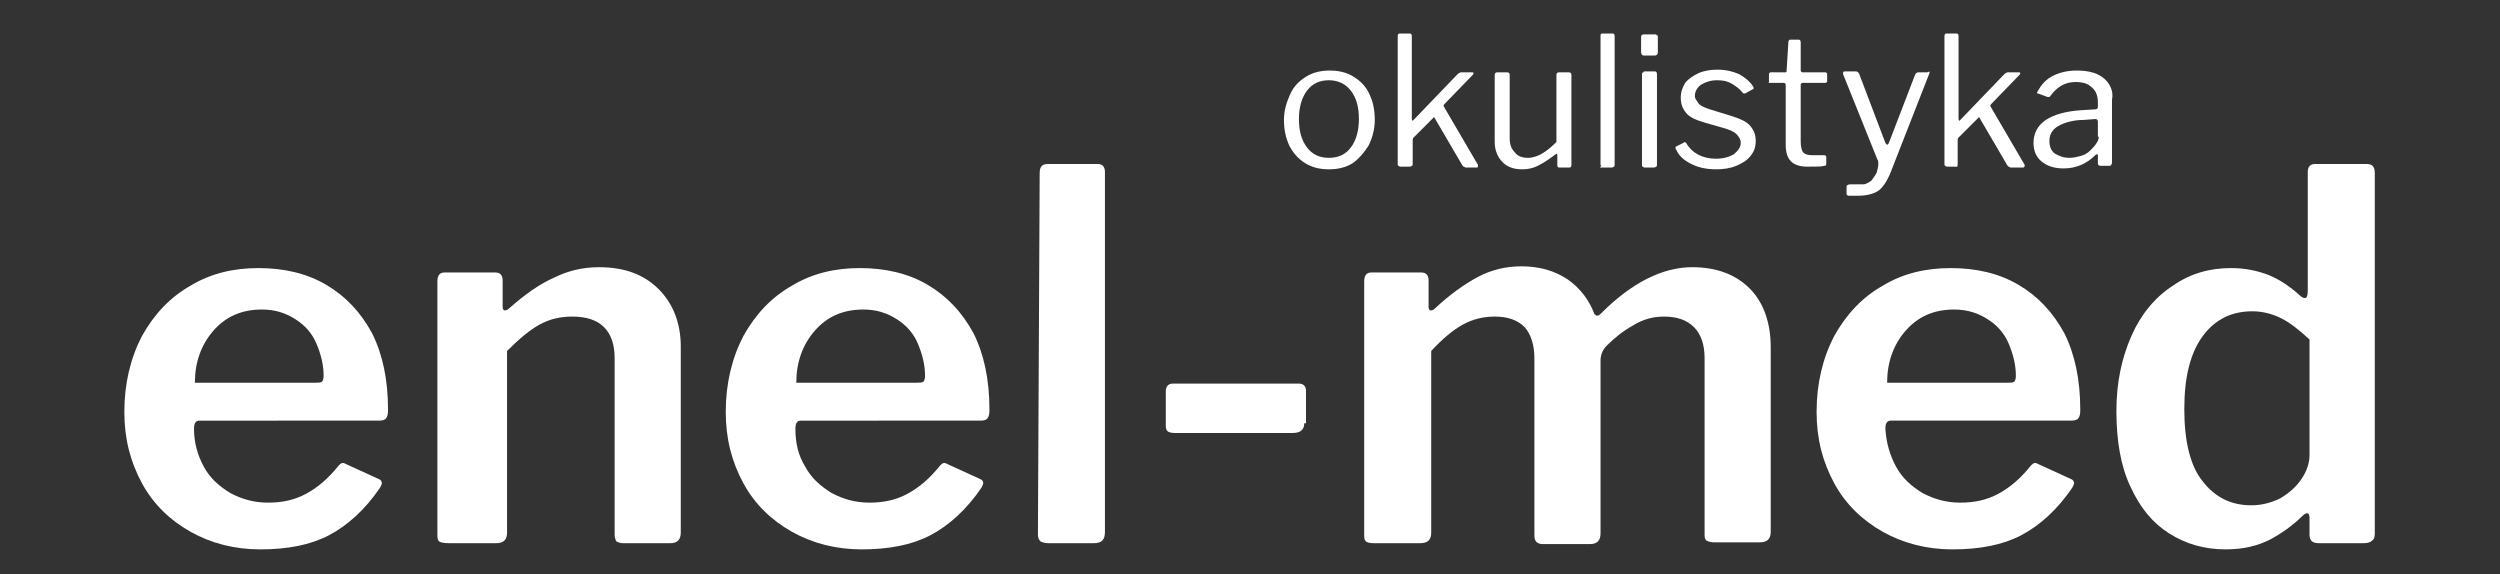
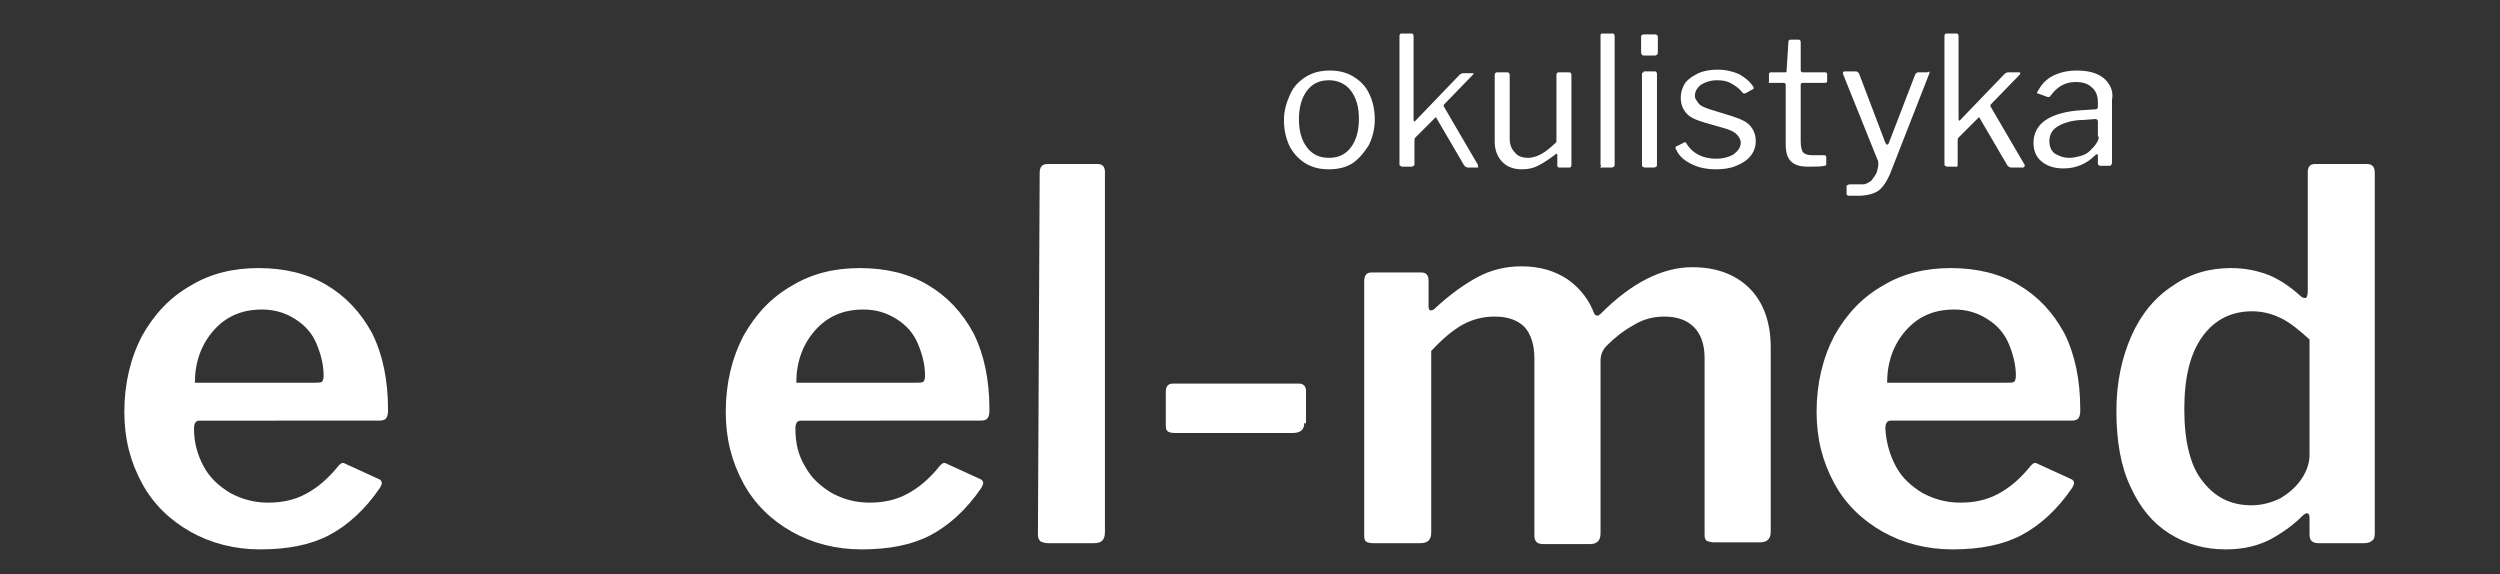
<svg xmlns="http://www.w3.org/2000/svg" version="1.1" id="Warstwa_1" x="0px" y="0px" width="283.5px" height="65.1px" viewBox="0 0 283.5 65.1" style="enable-background:new 0 0 283.5 65.1;" xml:space="preserve">
  <rect x="0" y="0" width="283.5" height="65.1" fill="#333333" stroke="none" />
  <style type="text/css">
	.st0{fill:#FFFFFF;}
</style>
  <g>
    <path class="st0" d="M23.1,52.9c0.7,1.3,1.7,2.2,3,3c1.3,0.7,2.7,1.1,4.3,1.1c1.6,0,3-0.3,4.3-1c1.3-0.7,2.5-1.7,3.7-3.2   c0.2-0.2,0.3-0.3,0.5-0.3c0.1,0,0.3,0.1,0.5,0.2l3.5,1.6c0.3,0.1,0.4,0.3,0.4,0.5c0,0.1-0.1,0.3-0.2,0.5c-1.7,2.5-3.7,4.3-5.8,5.4   c-2.1,1.1-4.7,1.6-7.8,1.6c-2.9,0-5.6-0.7-7.9-2c-2.3-1.3-4.2-3.1-5.5-5.5c-1.3-2.4-2-5-2-8.1c0-3.2,0.7-6.1,2-8.6   c1.4-2.5,3.2-4.4,5.5-5.7c2.3-1.4,4.9-2,7.7-2c2.9,0,5.5,0.6,7.7,1.9c2.2,1.3,3.9,3.1,5.2,5.5c1.2,2.4,1.8,5.3,1.8,8.6v0.2   c0,0.4-0.1,0.7-0.2,0.8c-0.1,0.2-0.4,0.3-0.8,0.3H22.6c-0.4,0-0.6,0.3-0.6,0.9C22,50.2,22.4,51.6,23.1,52.9z M35.7,43.4   c0.4,0,0.6,0,0.8-0.1c0.1-0.1,0.2-0.3,0.2-0.7c0-1.2-0.3-2.4-0.8-3.6c-0.5-1.2-1.3-2.1-2.4-2.8c-1.1-0.7-2.3-1.1-3.8-1.1   c-2.3,0-4.1,0.8-5.5,2.4c-1.4,1.6-2.1,3.6-2.1,5.9H35.7z" />
-     <path class="st0" d="M49.8,61.4c-0.2-0.2-0.2-0.4-0.2-0.8V31.9c0-0.7,0.3-1,0.8-1h5.8c0.5,0,0.8,0.3,0.8,0.9v3   c0,0.2,0.1,0.4,0.2,0.4c0.1,0,0.3,0,0.5-0.2c1.8-1.6,3.5-2.8,5.1-3.5c1.6-0.8,3.3-1.2,5.1-1.2c2.9,0,5.1,0.8,6.8,2.5   c1.6,1.6,2.5,3.8,2.5,6.5v21.1c0,0.8-0.4,1.2-1.2,1.2h-5.3c-0.4,0-0.6-0.1-0.8-0.2c-0.1-0.2-0.2-0.4-0.2-0.8V40.6   c0-1.5-0.4-2.7-1.2-3.5c-0.8-0.8-2-1.2-3.6-1.2c-1.4,0-2.6,0.3-3.7,0.9c-1.1,0.6-2.3,1.6-3.7,3v20.6c0,0.4-0.1,0.7-0.3,0.9   c-0.2,0.2-0.5,0.3-1,0.3h-5.2C50.2,61.6,50,61.5,49.8,61.4z" />
    <path class="st0" d="M91.3,52.9c0.7,1.3,1.7,2.2,3,3c1.3,0.7,2.7,1.1,4.3,1.1c1.6,0,3-0.3,4.3-1c1.3-0.7,2.5-1.7,3.7-3.2   c0.2-0.2,0.3-0.3,0.5-0.3c0.1,0,0.3,0.1,0.5,0.2l3.5,1.6c0.3,0.1,0.4,0.3,0.4,0.5c0,0.1-0.1,0.3-0.2,0.5c-1.7,2.5-3.7,4.3-5.8,5.4   c-2.1,1.1-4.7,1.6-7.8,1.6c-2.9,0-5.6-0.7-7.9-2c-2.3-1.3-4.2-3.1-5.5-5.5c-1.3-2.4-2-5-2-8.1c0-3.2,0.7-6.1,2-8.6   c1.4-2.5,3.2-4.4,5.5-5.7c2.3-1.4,4.9-2,7.7-2c2.9,0,5.5,0.6,7.7,1.9c2.2,1.3,3.9,3.1,5.2,5.5c1.2,2.4,1.8,5.3,1.8,8.6v0.2   c0,0.4-0.1,0.7-0.2,0.8c-0.1,0.2-0.4,0.3-0.8,0.3H90.8c-0.4,0-0.6,0.3-0.6,0.9C90.2,50.2,90.5,51.6,91.3,52.9z M103.9,43.4   c0.4,0,0.6,0,0.8-0.1c0.1-0.1,0.2-0.3,0.2-0.7c0-1.2-0.3-2.4-0.8-3.6c-0.5-1.2-1.3-2.1-2.4-2.8c-1.1-0.7-2.3-1.1-3.8-1.1   c-2.3,0-4.1,0.8-5.5,2.4c-1.4,1.6-2.1,3.6-2.1,5.9H103.9z" />
    <path class="st0" d="M125.3,60.3c0,0.5-0.1,0.8-0.3,1c-0.2,0.2-0.5,0.3-1,0.3h-5.1c-0.4,0-0.7-0.1-0.9-0.2   c-0.2-0.2-0.3-0.4-0.3-0.8l0.2-41c0-0.7,0.3-1,0.9-1h5.7c0.5,0,0.8,0.3,0.8,0.9V60.3z" />
    <path class="st0" d="M147.9,48c0,0.7-0.4,1.1-1.3,1.1h-13.4c-0.4,0-0.7-0.1-0.8-0.2c-0.2-0.2-0.2-0.4-0.2-0.8v-3.7   c0-0.6,0.3-0.9,0.8-0.9h14.3c0.5,0,0.8,0.3,0.8,0.8V48z" />
    <path class="st0" d="M154.9,61.4c-0.2-0.2-0.2-0.4-0.2-0.8V31.9c0-0.7,0.3-1,0.8-1h5.7c0.5,0,0.8,0.3,0.8,0.9v3   c0,0.2,0.1,0.4,0.2,0.4c0.1,0,0.3,0,0.5-0.2c1.7-1.6,3.4-2.8,4.9-3.6c1.5-0.8,3.2-1.2,4.9-1.2c2.1,0,3.8,0.5,5.3,1.5   c1.4,1,2.4,2.3,3,3.9c0.1,0.1,0.2,0.2,0.3,0.2c0.2,0,0.3-0.1,0.5-0.3c3.4-3.4,6.9-5.2,10.3-5.2c2.7,0,4.9,0.8,6.5,2.4   c1.6,1.6,2.4,3.9,2.4,6.7v20.9c0,0.8-0.4,1.2-1.2,1.2h-5.3c-0.3,0-0.6-0.1-0.8-0.2c-0.2-0.2-0.2-0.4-0.2-0.8V40.6   c0-1.5-0.4-2.7-1.2-3.5c-0.8-0.8-1.9-1.2-3.4-1.2c-1.2,0-2.4,0.3-3.5,1c-1.1,0.6-2.1,1.4-3,2.3c-0.5,0.5-0.7,1.1-0.7,1.7v19.6   c0,0.8-0.4,1.2-1.2,1.2h-5.3c-0.7,0-1-0.3-1-1V40.6c0-1.5-0.4-2.7-1.1-3.5c-0.8-0.8-1.9-1.2-3.4-1.2c-1.3,0-2.5,0.3-3.6,0.9   c-1.1,0.6-2.3,1.6-3.6,3v20.6c0,0.4-0.1,0.7-0.3,0.9c-0.2,0.2-0.5,0.3-1,0.3h-5.2C155.3,61.6,155,61.5,154.9,61.4z" />
    <path class="st0" d="M215,52.9c0.7,1.3,1.7,2.2,3,3c1.3,0.7,2.7,1.1,4.3,1.1c1.6,0,3-0.3,4.3-1c1.3-0.7,2.5-1.7,3.7-3.2   c0.2-0.2,0.3-0.3,0.5-0.3c0.1,0,0.3,0.1,0.5,0.2l3.5,1.6c0.3,0.1,0.4,0.3,0.4,0.5c0,0.1-0.1,0.3-0.2,0.5c-1.7,2.5-3.7,4.3-5.8,5.4   c-2.1,1.1-4.7,1.6-7.8,1.6c-2.9,0-5.6-0.7-7.9-2c-2.3-1.3-4.2-3.1-5.5-5.5c-1.3-2.4-2-5-2-8.1c0-3.2,0.7-6.1,2-8.6   c1.4-2.5,3.2-4.4,5.5-5.7c2.3-1.4,4.9-2,7.7-2c2.9,0,5.5,0.6,7.7,1.9c2.2,1.3,3.9,3.1,5.2,5.5c1.2,2.4,1.8,5.3,1.8,8.6v0.2   c0,0.4-0.1,0.7-0.2,0.8c-0.1,0.2-0.4,0.3-0.8,0.3h-20.5c-0.4,0-0.6,0.3-0.6,0.9C213.9,50.2,214.3,51.6,215,52.9z M227.6,43.4   c0.4,0,0.6,0,0.8-0.1c0.1-0.1,0.2-0.3,0.2-0.7c0-1.2-0.3-2.4-0.8-3.6c-0.5-1.2-1.3-2.1-2.4-2.8c-1.1-0.7-2.3-1.1-3.8-1.1   c-2.3,0-4.1,0.8-5.5,2.4c-1.4,1.6-2.1,3.6-2.1,5.9H227.6z" />
    <path class="st0" d="M261.9,60.6v-1.9c0-0.3-0.1-0.5-0.3-0.5c-0.1,0-0.3,0.1-0.5,0.3c-1.1,1.1-2.4,2-3.7,2.7c-1.4,0.7-3,1.1-5,1.1   c-2.4,0-4.5-0.6-6.4-1.8c-1.9-1.2-3.3-2.9-4.4-5.3c-1.1-2.3-1.6-5.2-1.6-8.6c0-3.2,0.6-6,1.7-8.5c1.1-2.5,2.7-4.4,4.7-5.7   c2-1.4,4.2-2,6.6-2c1.6,0,3,0.3,4.3,0.8c1.2,0.5,2.4,1.3,3.5,2.3c0.2,0.2,0.4,0.3,0.6,0.3c0.2,0,0.3-0.3,0.3-0.8V19.5   c0-0.6,0.3-0.9,0.8-0.9h5.9c0.6,0,0.9,0.3,0.9,1v40.9c0,0.4-0.1,0.7-0.3,0.8c-0.2,0.2-0.5,0.3-1,0.3H263   C262.2,61.6,261.9,61.3,261.9,60.6z M258.7,36.1c-1-0.5-2.1-0.8-3.3-0.8c-2.3,0-4.2,0.9-5.6,2.8c-1.4,1.9-2.1,4.6-2.1,8.3   c0,3.7,0.7,6.5,2.1,8.2c1.4,1.8,3.2,2.7,5.5,2.7c1.2,0,2.3-0.3,3.3-0.8c1-0.6,1.8-1.3,2.4-2.2c0.6-0.9,0.9-1.8,0.9-2.7V38.5   C260.7,37.4,259.7,36.6,258.7,36.1z" />
    <g>
      <path class="st0" d="M172.6,19.2c0.6,0,1.2-0.1,1.8-0.4c0.6-0.3,1.2-0.7,2-1.3c0.1-0.1,0.2-0.1,0.2,0.1v1.2c0,0.1,0.1,0.2,0.2,0.2    h1.2c0.1,0,0.2-0.1,0.2-0.3l0-10.2c0-0.2-0.1-0.3-0.3-0.3h-1.1c-0.2,0-0.3,0.1-0.3,0.3v7.6c-0.6,0.6-1.1,1-1.6,1.3    c-0.5,0.3-1.1,0.5-1.6,0.5c-0.7,0-1.2-0.2-1.5-0.6c-0.4-0.4-0.6-0.9-0.6-1.6V8.5c0-0.2-0.1-0.3-0.3-0.3h-1.1    c-0.2,0-0.3,0.1-0.3,0.3v7.6c0,0.9,0.3,1.7,0.9,2.3C170.9,18.9,171.6,19.2,172.6,19.2z" />
      <path class="st0" d="M186.4,6.3h1.2c0.1,0,0.2,0,0.3-0.1c0.1-0.1,0.1-0.2,0.1-0.3V4.2c0-0.1,0-0.2-0.1-0.2    c-0.1-0.1-0.1-0.1-0.2-0.1h-1.3c-0.2,0-0.3,0.1-0.3,0.3v1.7C186.1,6.1,186.2,6.3,186.4,6.3z" />
      <path class="st0" d="M200.7,9.4h1.6c0.1,0,0.2,0.1,0.2,0.2v6.8c0,0.9,0.2,1.5,0.6,1.9c0.4,0.4,1,0.6,1.9,0.6c0.9,0,1.6,0,1.9-0.1    c0.2,0,0.2-0.1,0.2-0.3l0-0.7c0-0.1-0.1-0.2-0.2-0.2h-1.4c-0.5,0-0.8-0.1-1-0.3c-0.2-0.2-0.3-0.7-0.3-1.3V9.6    c0-0.1,0.1-0.2,0.2-0.2h2.6c0.1,0,0.2-0.1,0.2-0.2V8.4c0-0.1-0.1-0.2-0.2-0.2h-2.6c-0.1,0-0.2-0.1-0.2-0.2V4.8    c0-0.2-0.1-0.3-0.2-0.3h-1c-0.1,0-0.2,0.1-0.2,0.3L202.6,8c0,0.1,0,0.2-0.1,0.2h-1.7c-0.1,0-0.2,0.1-0.2,0.2v0.9    C200.5,9.4,200.6,9.4,200.7,9.4z" />
      <path class="st0" d="M186.4,8.2c-0.2,0-0.2,0.1-0.2,0.3v10.2c0,0.1,0,0.2,0.1,0.2c0,0,0.1,0.1,0.2,0.1h1c0.1,0,0.2,0,0.3-0.1    c0.1,0,0.1-0.1,0.1-0.3V8.4c0-0.2-0.1-0.3-0.2-0.3H186.4z" />
      <path class="st0" d="M155.2,16.5c0.4-0.8,0.7-1.8,0.7-2.9c0-1.1-0.2-2.1-0.6-2.9c-0.4-0.9-1-1.5-1.8-2c-0.8-0.5-1.7-0.7-2.7-0.7    s-1.9,0.2-2.7,0.7c-0.8,0.5-1.4,1.1-1.8,2c-0.4,0.9-0.7,1.8-0.7,2.9c0,1.1,0.2,2,0.6,2.9c0.4,0.8,1,1.5,1.8,2    c0.8,0.5,1.7,0.7,2.7,0.7c1,0,1.9-0.2,2.7-0.7C154.1,18,154.7,17.3,155.2,16.5z M150.7,17.9c-1.1,0-1.9-0.4-2.5-1.2    c-0.6-0.8-0.9-1.8-0.9-3.2c0-1.3,0.3-2.4,0.9-3.2c0.6-0.8,1.4-1.2,2.5-1.2c1,0,1.9,0.4,2.5,1.2c0.6,0.8,0.9,1.8,0.9,3.2    c0,1.3-0.3,2.4-0.9,3.2C152.6,17.5,151.8,17.9,150.7,17.9z" />
      <path class="st0" d="M181.6,19h1.1c0.1,0,0.2,0,0.3-0.1c0.1,0,0.1-0.1,0.1-0.3V4.1c0-0.2-0.1-0.3-0.2-0.3h-1.2    c-0.2,0-0.2,0.1-0.2,0.3l0,14.5c0,0.1,0,0.2,0.1,0.2C181.4,19,181.4,19,181.6,19z" />
      <path class="st0" d="M218.5,8.2h-1c-0.1,0-0.2,0.1-0.3,0.2l-3,7.8c-0.1,0.2-0.1,0.2-0.2,0.2c-0.1,0-0.1-0.1-0.2-0.2l-3-7.9    c-0.1-0.1-0.2-0.2-0.3-0.2h-1.3c-0.2,0-0.2,0.1-0.2,0.2c0,0.1,0,0.1,0,0.1l3.9,9.7c0.1,0.1,0.1,0.3,0.1,0.5c0,0.3-0.1,0.7-0.2,1    c-0.2,0.4-0.4,0.6-0.6,0.9c-0.3,0.2-0.6,0.4-0.9,0.4H210c-0.2,0-0.4,0-0.5,0.1c-0.1,0-0.1,0.1-0.1,0.2v0.8c0,0.1,0.1,0.2,0.3,0.2    c0.2,0,0.5,0,1,0c0.9,0,1.7-0.2,2.2-0.5c0.5-0.3,1-1,1.4-1.9l4.5-11.5c0-0.1,0-0.1,0-0.2C218.6,8.2,218.6,8.2,218.5,8.2z" />
      <path class="st0" d="M221.9,18.9c0.1,0,0.1-0.1,0.1-0.3V16c0-0.2,0-0.3,0.1-0.4l2.2-2.2c0.1-0.1,0.1-0.1,0.1-0.1    c0,0,0.1,0,0.1,0.1l3.1,5.3c0.1,0.1,0.1,0.2,0.2,0.2c0.1,0,0.1,0.1,0.2,0.1h1.4c0.1,0,0.2-0.1,0.2-0.2c0-0.1,0-0.1,0-0.1l-3.8-6.5    c0-0.1-0.1-0.1-0.1-0.2c0,0,0-0.1,0.1-0.2l3.2-3.3c0.1-0.1,0.1-0.2,0.1-0.2c0-0.1-0.1-0.1-0.2-0.1h-1.2c-0.1,0-0.3,0.1-0.4,0.2    l-5,5.2c-0.1,0.1-0.1,0.1-0.1,0.1c0,0-0.1-0.1-0.1-0.2V4.1c0-0.2-0.1-0.3-0.2-0.3h-1.2c-0.1,0-0.2,0.1-0.2,0.3v14.5    c0,0.1,0,0.2,0.1,0.2c0,0,0.1,0.1,0.2,0.1h1C221.7,19,221.8,18.9,221.9,18.9z" />
      <path class="st0" d="M198.5,14.3c-0.4-0.5-1.1-0.8-2-1.1l-2.6-0.8c-0.6-0.2-1.1-0.4-1.3-0.7c-0.2-0.3-0.4-0.5-0.4-0.8    c0-0.5,0.2-0.9,0.7-1.3c0.5-0.3,1.1-0.5,1.8-0.5c0.7,0,1.2,0.1,1.7,0.4c0.5,0.3,0.9,0.6,1.2,1c0.1,0.1,0.1,0.1,0.2,0.1    c0,0,0.1,0,0.1,0l0.9-0.5c0.1-0.1,0.1-0.1,0-0.3c-0.4-0.6-0.9-1-1.6-1.4c-0.7-0.3-1.5-0.5-2.4-0.5c-0.8,0-1.5,0.1-2.2,0.4    c-0.6,0.3-1.1,0.6-1.5,1.1c-0.3,0.5-0.5,1-0.5,1.7c0,0.7,0.2,1.2,0.6,1.7c0.4,0.5,1.1,0.8,2.1,1.1l2.1,0.6    c0.7,0.2,1.2,0.4,1.5,0.7c0.3,0.3,0.5,0.6,0.5,1c0,0.5-0.3,0.9-0.8,1.3c-0.5,0.3-1.2,0.5-2,0.5c-1.5,0-2.7-0.6-3.4-1.8    c-0.1-0.1-0.2-0.1-0.3,0l-0.8,0.4c-0.1,0-0.1,0.1-0.1,0.2c0,0,0,0.1,0.1,0.2c0.3,0.7,0.9,1.2,1.7,1.6c0.8,0.4,1.7,0.6,2.8,0.6    c0.8,0,1.6-0.1,2.3-0.4c0.7-0.3,1.2-0.6,1.6-1.1c0.4-0.5,0.6-1,0.6-1.7C199.1,15.3,198.9,14.8,198.5,14.3z" />
      <path class="st0" d="M238.6,8.9c-0.7-0.6-1.7-0.9-3.1-0.9c-1,0-1.9,0.2-2.7,0.6c-0.8,0.4-1.3,1-1.7,1.7c0,0.1-0.1,0.1-0.1,0.2    c0,0.1,0,0.1,0.1,0.1l1.1,0.4c0.1,0,0.1,0,0.2,0c0,0,0.1-0.1,0.1-0.1c0.8-1.1,1.7-1.6,2.9-1.6c0.8,0,1.4,0.2,1.8,0.6    c0.5,0.4,0.7,1,0.7,1.7v0.5c0,0.2-0.1,0.3-0.3,0.3l-1.6,0.1c-1.7,0.1-3.1,0.5-4,1.1c-0.9,0.6-1.4,1.5-1.4,2.6    c0,0.9,0.3,1.6,0.9,2.1c0.6,0.5,1.4,0.8,2.5,0.8c1.4,0,2.6-0.5,3.6-1.5c0.1-0.1,0.1-0.1,0.2-0.1c0.1,0,0.1,0,0.1,0.1l0,0.9    c0,0.2,0.1,0.3,0.3,0.3h1c0.1,0,0.2,0,0.2-0.1c0,0,0.1-0.1,0.1-0.2v-7.2C239.7,10.4,239.3,9.5,238.6,8.9z M238,15.5    c0,0.3-0.1,0.5-0.3,0.8c-0.2,0.3-0.4,0.5-0.7,0.8c-0.3,0.3-0.7,0.5-1.1,0.6c-0.4,0.1-0.8,0.2-1.2,0.2c-0.7,0-1.2-0.2-1.7-0.5    c-0.4-0.3-0.6-0.8-0.6-1.4c0-0.7,0.3-1.3,1-1.7c0.7-0.4,1.7-0.7,2.9-0.7l1.3-0.1c0.2,0,0.3,0.1,0.3,0.3V15.5z" />
-       <path class="st0" d="M167.6,18.8c0-0.1,0-0.1,0-0.1l-3.8-6.5c0-0.1-0.1-0.1-0.1-0.2c0,0,0-0.1,0.1-0.2l3.2-3.3    c0.1-0.1,0.1-0.2,0.1-0.2c0-0.1-0.1-0.1-0.2-0.1h-1.2c-0.1,0-0.3,0.1-0.4,0.2l-5,5.2c-0.1,0.1-0.1,0.1-0.1,0.1    c0,0-0.1-0.1-0.1-0.2V4.1c0-0.2-0.1-0.3-0.2-0.3h-1.2c-0.1,0-0.2,0.1-0.2,0.3v14.5c0,0.1,0,0.2,0.1,0.2c0,0,0.1,0.1,0.2,0.1h1    c0.1,0,0.2,0,0.3-0.1c0.1,0,0.1-0.1,0.1-0.3V16c0-0.2,0-0.3,0.1-0.4l2.2-2.2c0.1-0.1,0.1-0.1,0.1-0.1c0,0,0.1,0,0.1,0.1l3.1,5.3    c0.1,0.1,0.1,0.2,0.2,0.2c0.1,0,0.1,0.1,0.2,0.1h1.4C167.5,19,167.6,18.9,167.6,18.8z" />
+       <path class="st0" d="M167.6,18.8c0-0.1,0-0.1,0-0.1l-3.8-6.5c0-0.1-0.1-0.1-0.1-0.2c0,0,0-0.1,0.1-0.2l3.2-3.3    c0.1-0.1,0.1-0.2,0.1-0.2h-1.2c-0.1,0-0.3,0.1-0.4,0.2l-5,5.2c-0.1,0.1-0.1,0.1-0.1,0.1    c0,0-0.1-0.1-0.1-0.2V4.1c0-0.2-0.1-0.3-0.2-0.3h-1.2c-0.1,0-0.2,0.1-0.2,0.3v14.5c0,0.1,0,0.2,0.1,0.2c0,0,0.1,0.1,0.2,0.1h1    c0.1,0,0.2,0,0.3-0.1c0.1,0,0.1-0.1,0.1-0.3V16c0-0.2,0-0.3,0.1-0.4l2.2-2.2c0.1-0.1,0.1-0.1,0.1-0.1c0,0,0.1,0,0.1,0.1l3.1,5.3    c0.1,0.1,0.1,0.2,0.2,0.2c0.1,0,0.1,0.1,0.2,0.1h1.4C167.5,19,167.6,18.9,167.6,18.8z" />
    </g>
  </g>
</svg>